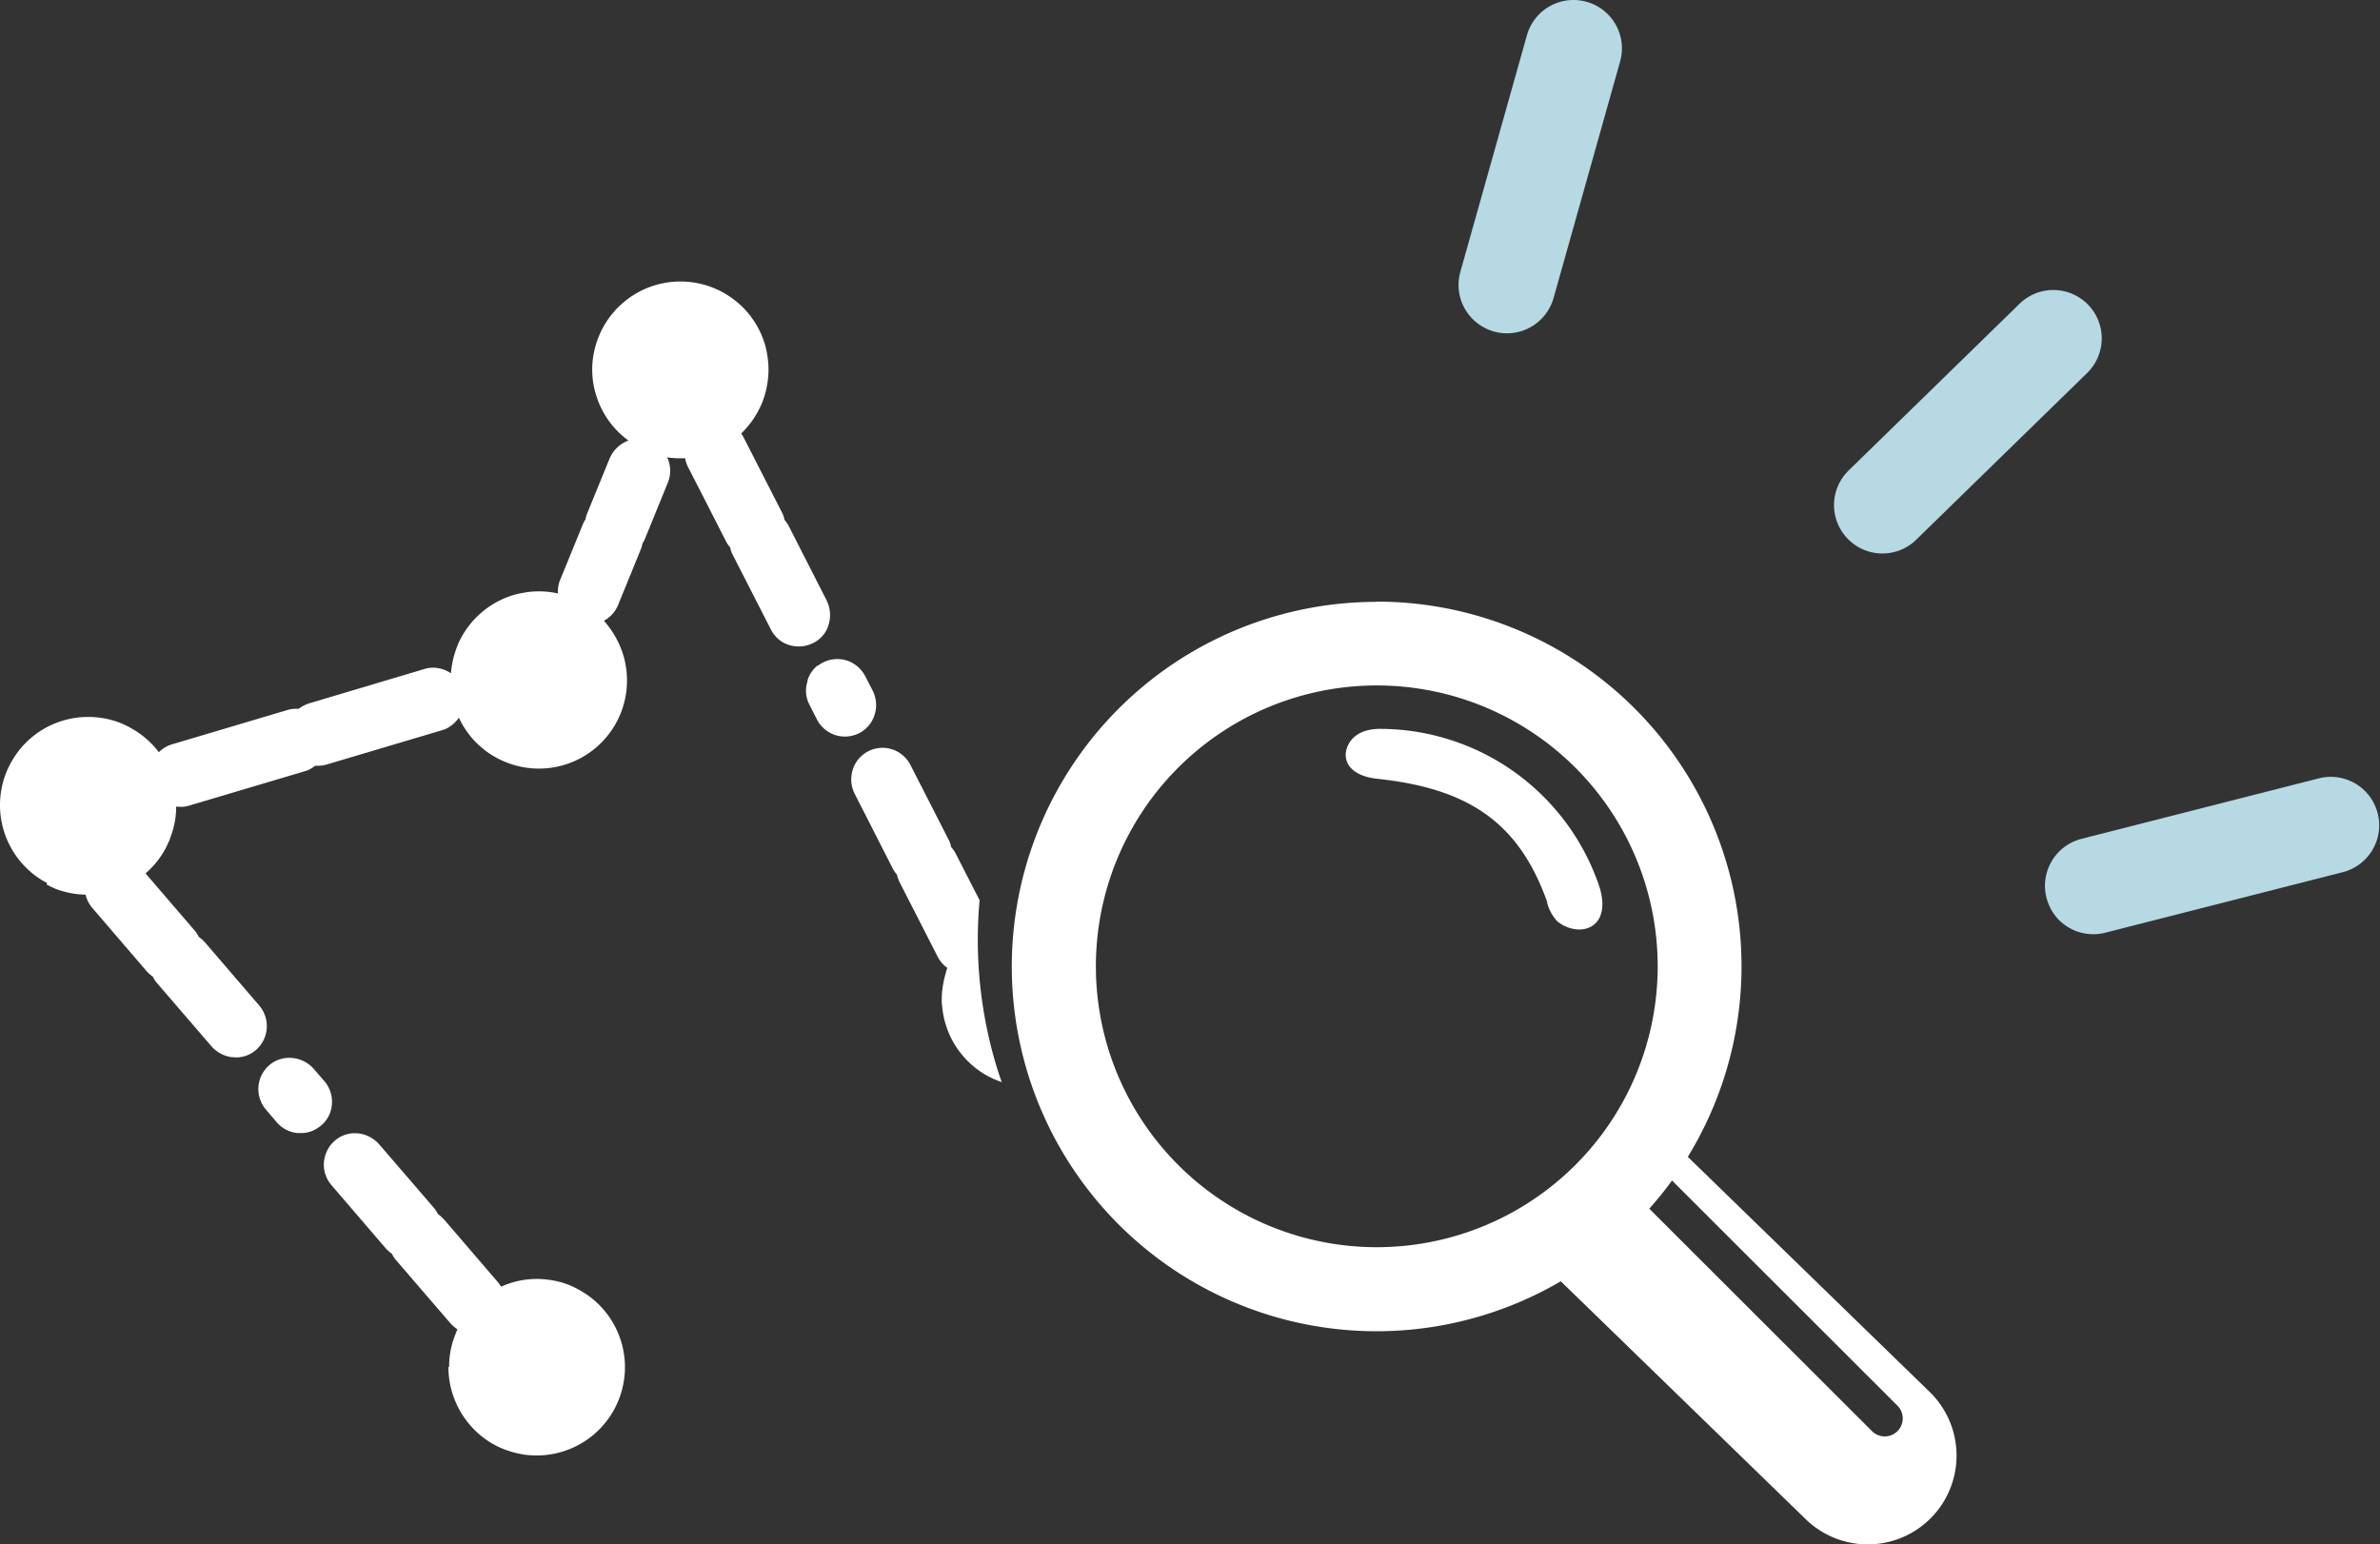
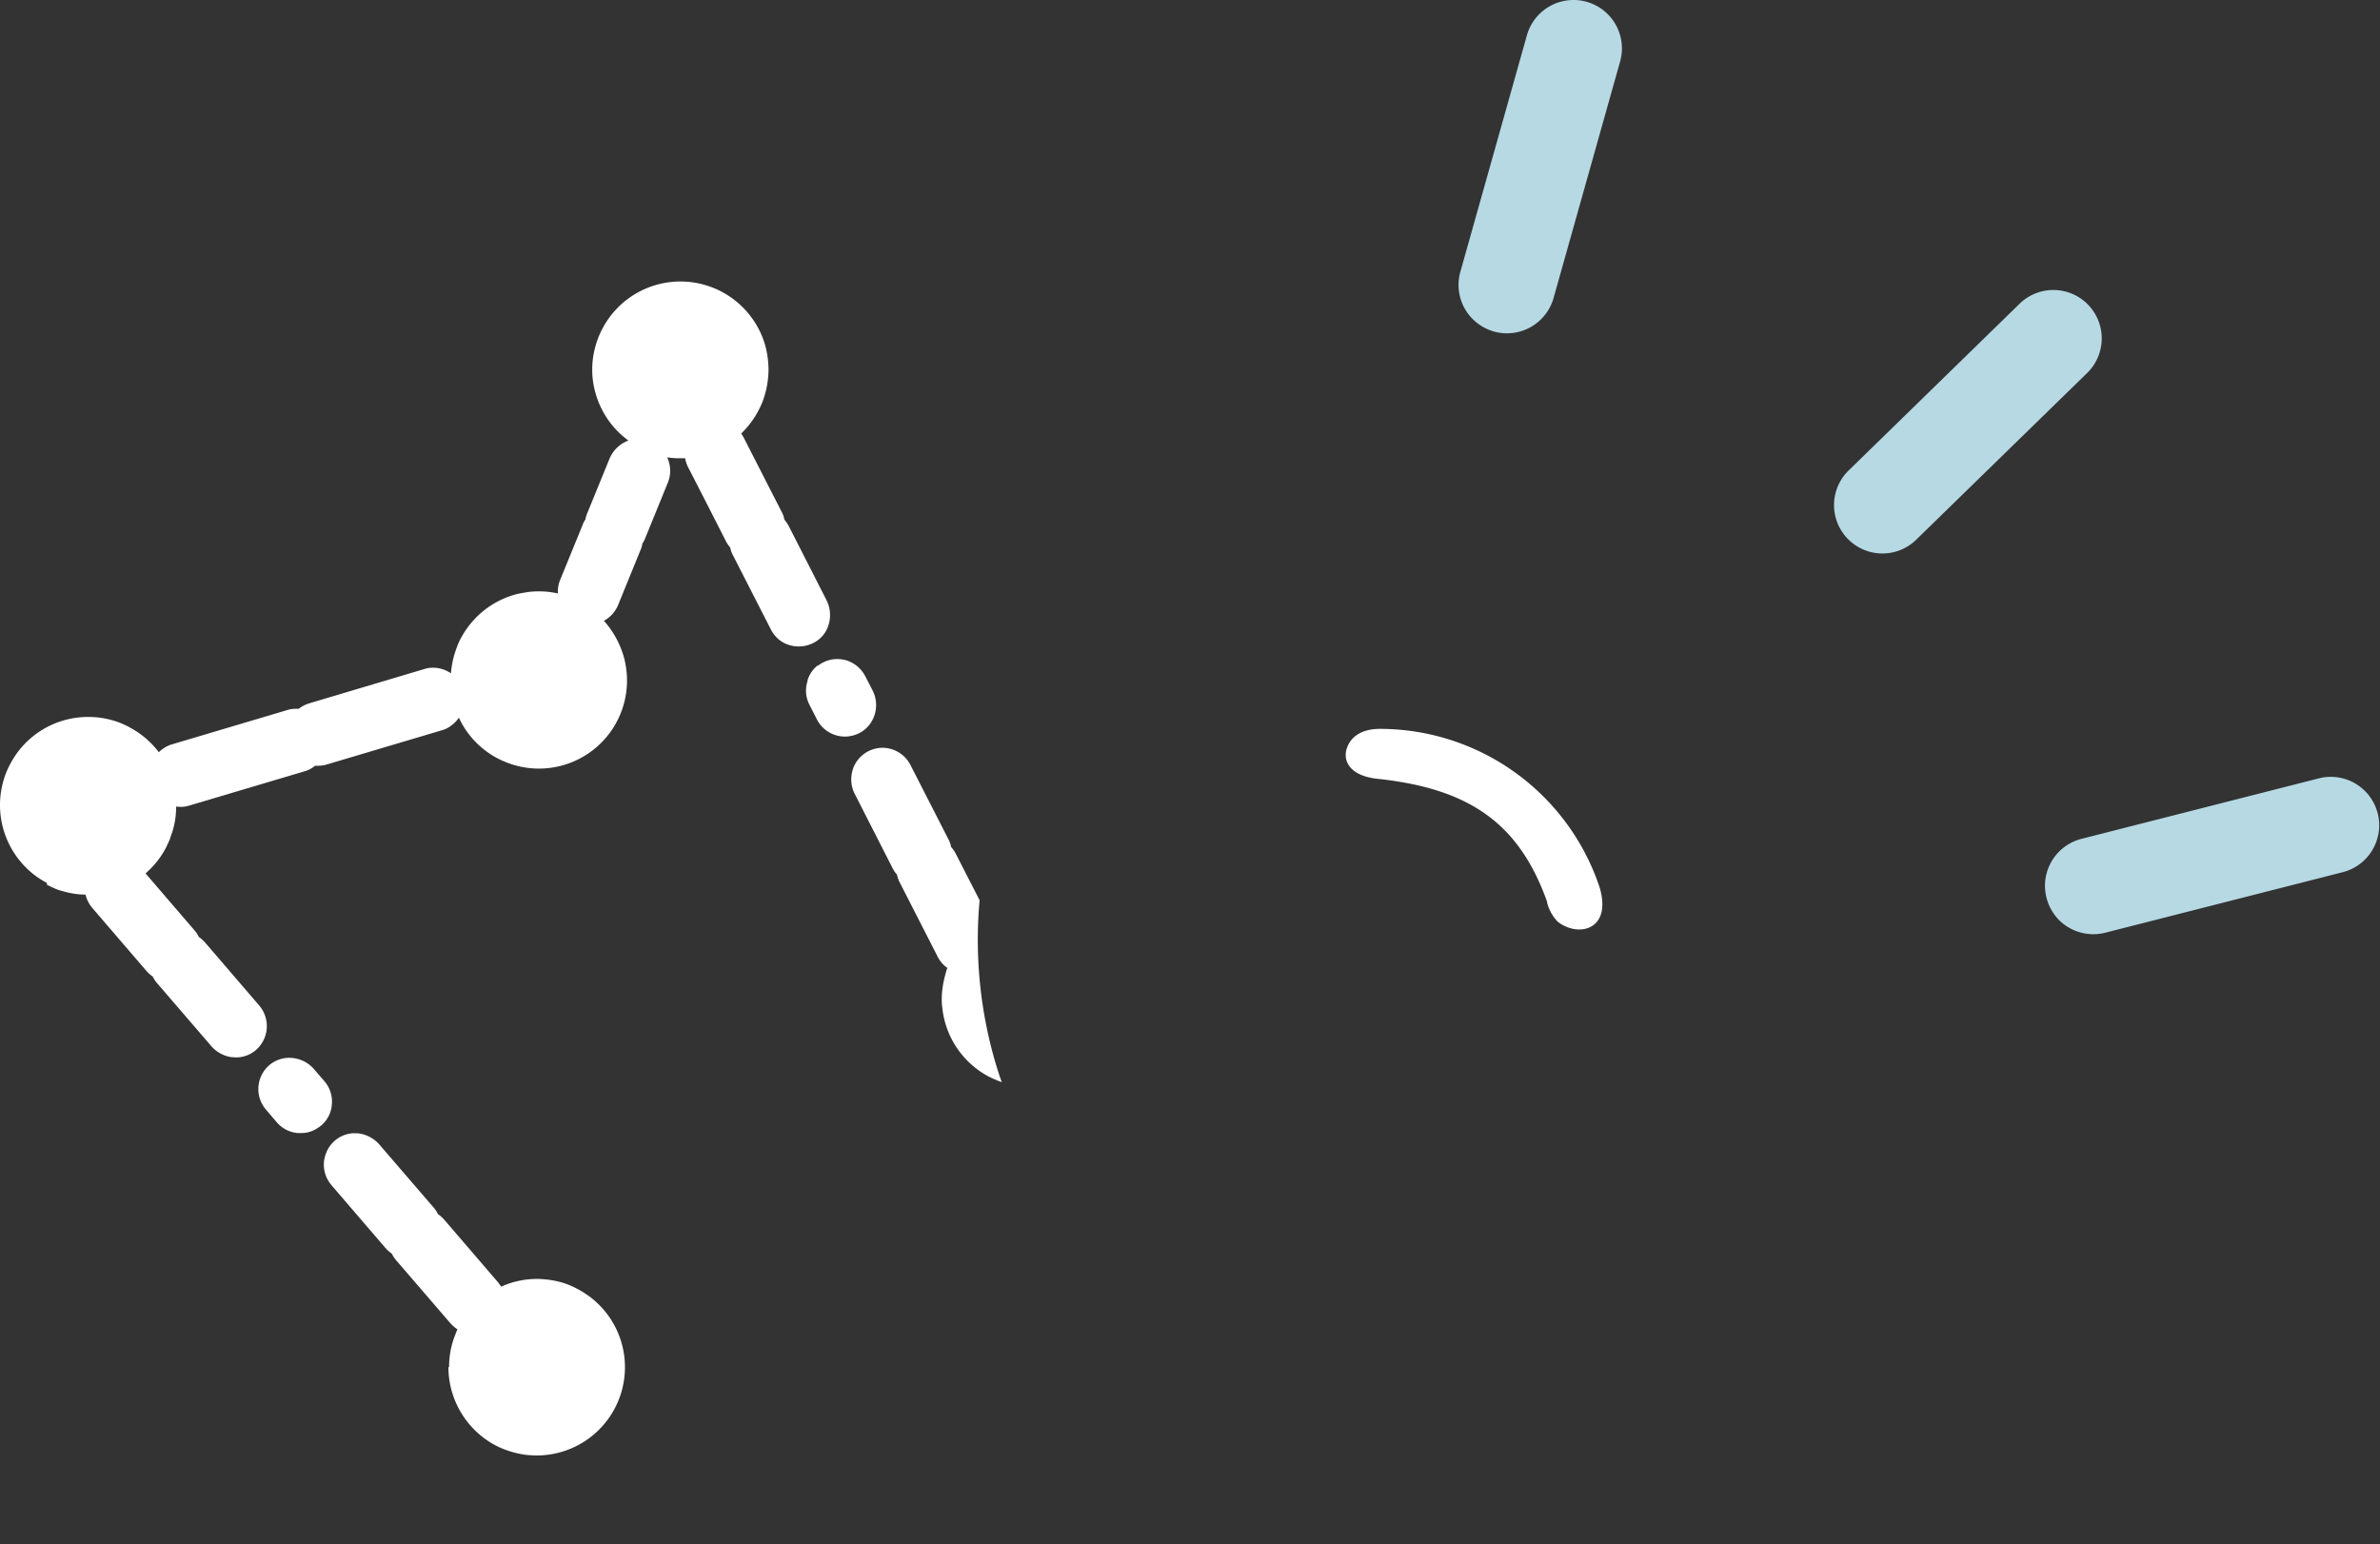
<svg xmlns="http://www.w3.org/2000/svg" width="101.927" height="66.139" viewBox="0 0 101.927 66.139">
  <rect x="0" y="0" width="101.927" height="66.139" fill="#333333" stroke="none" />
  <g id="_イヤー_1-2" transform="translate(-0.007 -0.012)">
    <g id="グループ_31" data-name="グループ 31">
      <path id="パス_135" data-name="パス 135" d="M2.01,37.9c.11.06.22.11.33.16a2.063,2.063,0,0,0,.35.12,3.683,3.683,0,0,0,.75.14c.08,0,.15.01.23.01a1.4,1.4,0,0,0,.29.57l2.32,2.7a1.546,1.546,0,0,0,.27.24,1.209,1.209,0,0,0,.2.3l2.3,2.67a1.406,1.406,0,0,0,.87.48c.06,0,.13.01.19.01h.08a1.308,1.308,0,0,0,.76-.3,1.357,1.357,0,0,0,.16-1.92l-2.32-2.7a1.546,1.546,0,0,0-.27-.24,1.209,1.209,0,0,0-.2-.3L6.24,37.42a3.745,3.745,0,0,0,.89-1.13l.16-.35v-.03a3.523,3.523,0,0,0,.26-1.35c.07,0,.13.01.2.01a1.209,1.209,0,0,0,.38-.06l4.91-1.46a.31.31,0,0,1,.07-.02,1.262,1.262,0,0,0,.39-.22h.13a1.32,1.32,0,0,0,.39-.06l4.91-1.46a1.158,1.158,0,0,0,.4-.2,1.334,1.334,0,0,0,.33-.34,3.594,3.594,0,0,0,.46.75,3.369,3.369,0,0,0,.49.51,3.655,3.655,0,0,0,1.05.64,3.771,3.771,0,0,0,5.13-4.21,2.96,2.96,0,0,0-.13-.49,3.906,3.906,0,0,0-.79-1.35,1.353,1.353,0,0,0,.61-.68l.97-2.38a1.027,1.027,0,0,0,.07-.25,1.008,1.008,0,0,0,.12-.23l.97-2.38a1.353,1.353,0,0,0-.03-1.08,3.435,3.435,0,0,0,.56.04h.21a1.281,1.281,0,0,0,.13.39l.58,1.13,1.02,2a1.209,1.209,0,0,0,.2.3,1.063,1.063,0,0,0,.12.34l1.62,3.17a1.271,1.271,0,0,0,.18.27,1.257,1.257,0,0,0,.61.4,1.4,1.4,0,0,0,.41.06,1.386,1.386,0,0,0,.71-.2,1.265,1.265,0,0,0,.42-.41,1.232,1.232,0,0,0,.14-.31,1.422,1.422,0,0,0-.09-1.07l-1.6-3.14a1.567,1.567,0,0,0-.2-.3,1.063,1.063,0,0,0-.12-.34l-1.62-3.17a1.739,1.739,0,0,0-.11-.18,3.889,3.889,0,0,0,.92-1.38,4.127,4.127,0,0,0,.15-.5,4.03,4.03,0,0,0,.1-.85,4.072,4.072,0,0,0-.14-1.04,3.776,3.776,0,0,0-7.26-.01,3.684,3.684,0,0,0-.15,1.04,3.633,3.633,0,0,0,.15,1.04,3.754,3.754,0,0,0,1.4,2,1.412,1.412,0,0,0-.81.78l-.96,2.35a1.027,1.027,0,0,0-.07.25,1.008,1.008,0,0,0-.12.23L24,24.84a1.337,1.337,0,0,0-.1.59,3.724,3.724,0,0,0-.81-.09,3.866,3.866,0,0,0-.48.03s-.42.07-.44.08a3.782,3.782,0,0,0-2.42,1.89,2.213,2.213,0,0,0-.16.35,3.917,3.917,0,0,0-.27,1.16,1.376,1.376,0,0,0-.77-.24,1.209,1.209,0,0,0-.38.06l-4.9,1.46a.049.049,0,0,0-.03.01,1.422,1.422,0,0,0-.44.23h-.13a1.209,1.209,0,0,0-.38.06L7.38,31.89a1.319,1.319,0,0,0-.57.34A3.792,3.792,0,0,0,5.62,31.2c-.02-.01-.05-.03-.07-.04-.11-.06-.22-.11-.33-.16a3.718,3.718,0,0,0-1.43-.28h-.1A3.767,3.767,0,0,0,.8,32.18a4.117,4.117,0,0,0-.48.81c-.01.02-.02.05-.03.07a3.775,3.775,0,0,0,.78,4.06,3.63,3.63,0,0,0,.95.71h0Z" fill="#fff" />
      <path id="パス_136" data-name="パス 136" d="M35.03,28.51a1.278,1.278,0,0,0-.37.46,1.336,1.336,0,0,0-.07.18v.04a1.293,1.293,0,0,0,.08,1l.32.63a1.349,1.349,0,0,0,1.2.74,1.386,1.386,0,0,0,.71-.2,1.317,1.317,0,0,0,.5-.57,1.378,1.378,0,0,0-.03-1.22l-.31-.6a1.375,1.375,0,0,0-.79-.67,1.4,1.4,0,0,0-.41-.06,1.31,1.31,0,0,0-.61.15,1.185,1.185,0,0,0-.22.14h0Z" fill="#fff" />
      <path id="パス_137" data-name="パス 137" d="M40.36,42.41c-.01.12-.02.24-.02.37a2.234,2.234,0,0,0,.02.37,3.78,3.78,0,0,0,1.95,2.95,4.531,4.531,0,0,0,.6.26c-.07-.19-.13-.37-.19-.56a18.721,18.721,0,0,1-.76-7.23l-1.02-1.99a1.24,1.24,0,0,0-.2-.29,1.063,1.063,0,0,0-.12-.34L39,32.78a1.349,1.349,0,0,0-1.2-.74,1.37,1.37,0,0,0-.63.16,1.354,1.354,0,0,0-.57.59,1.254,1.254,0,0,0-.09.25,1.366,1.366,0,0,0,.11.99l1.6,3.14a1.209,1.209,0,0,0,.2.3,1.377,1.377,0,0,0,.12.34l1.62,3.17a1.326,1.326,0,0,0,.42.49,1.416,1.416,0,0,0-.07.22,4.622,4.622,0,0,0-.15.74h0Z" fill="#fff" />
      <path id="パス_138" data-name="パス 138" d="M19.21,58.57a3.813,3.813,0,0,0,1.44,2.97,3.61,3.61,0,0,0,.91.53,4.025,4.025,0,0,0,1.02.26c.14.01.27.02.41.02a3.78,3.78,0,0,0,2.34-6.75,4.26,4.26,0,0,0-.9-.53,3.462,3.462,0,0,0-.82-.23,4.363,4.363,0,0,0-.52-.05H23a3.7,3.7,0,0,0-1.53.33c-.04-.06-.08-.11-.12-.17l-2.32-2.7a1.546,1.546,0,0,0-.27-.24,1.209,1.209,0,0,0-.2-.3l-2.3-2.67a1.426,1.426,0,0,0-.95-.49H15.2a.858.858,0,0,0-.23.02,1.3,1.3,0,0,0-.54.23,1.347,1.347,0,0,0-.45.58,1.467,1.467,0,0,0-.1.4,1.37,1.37,0,0,0,.14.72,1.586,1.586,0,0,0,.18.27l2.32,2.7a1.546,1.546,0,0,0,.27.24,1.209,1.209,0,0,0,.2.3l2.3,2.67a1.626,1.626,0,0,0,.31.27,1.084,1.084,0,0,0-.08.19,3.669,3.669,0,0,0-.28,1.42h0Z" fill="#fff" />
      <path id="パス_139" data-name="パス 139" d="M13.46,45.81a1.4,1.4,0,0,0-1.06-.49h-.06a1.33,1.33,0,0,0-.72.25,1.351,1.351,0,0,0-.22,1.97l.46.54a1.338,1.338,0,0,0,.88.46h.24a1.222,1.222,0,0,0,.56-.17,1.7,1.7,0,0,0,.22-.15,1.3,1.3,0,0,0,.46-.91,1.335,1.335,0,0,0-.32-.99l-.44-.51h0Z" fill="#fff" />
      <g id="グループ_30" data-name="グループ 30">
-         <path id="パス_140" data-name="パス 140" d="M58.97,29.37A12.03,12.03,0,1,1,46.94,41.4,12.029,12.029,0,0,1,58.97,29.37m12.64,21.2,9.64,9.63a.771.771,0,1,1-1.08,1.1l-9.53-9.52c.34-.38.67-.79.97-1.2ZM58.97,25.78A15.621,15.621,0,0,1,72.29,49.56L82.66,59.64a3.8,3.8,0,1,1-5.33,5.43L66.85,54.89a15.62,15.62,0,1,1-7.89-29.1Z" fill="#fff" fill-rule="evenodd" />
        <path id="パス_141" data-name="パス 141" d="M66.27,38.65c-1.17-3.27-3.2-4.85-7.26-5.28-1.07-.11-1.47-.65-1.35-1.21.1-.43.47-.91,1.4-.93a9.921,9.921,0,0,1,9.46,6.81c.52,1.8-.91,2.14-1.8,1.45a1.8,1.8,0,0,1-.46-.84" fill="#fff" fill-rule="evenodd" />
      </g>
    </g>
    <path id="パス_142" data-name="パス 142" d="M79.14,23.09a2.07,2.07,0,0,0,2.93.04l7.32-7.14a2.072,2.072,0,1,0-2.89-2.97l-7.32,7.14a2.07,2.07,0,0,0-.04,2.93Z" fill="#b6d9e4" />
    <path id="パス_143" data-name="パス 143" d="M87.65,38.46a2.119,2.119,0,0,0,.52.94,2.078,2.078,0,0,0,2,.56l10.2-2.6a2.074,2.074,0,0,0-1.02-4.02l-10.2,2.6A2.074,2.074,0,0,0,87.65,38.46Z" fill="#b6d9e4" />
    <path id="パス_144" data-name="パス 144" d="M62.55,11.65a2.064,2.064,0,0,0,.51,2.01,2.1,2.1,0,0,0,.92.55,2.076,2.076,0,0,0,2.56-1.43L69.39,2.65A2.073,2.073,0,1,0,65.4,1.52L62.55,11.65Z" fill="#b6d9e4" />
  </g>
</svg>